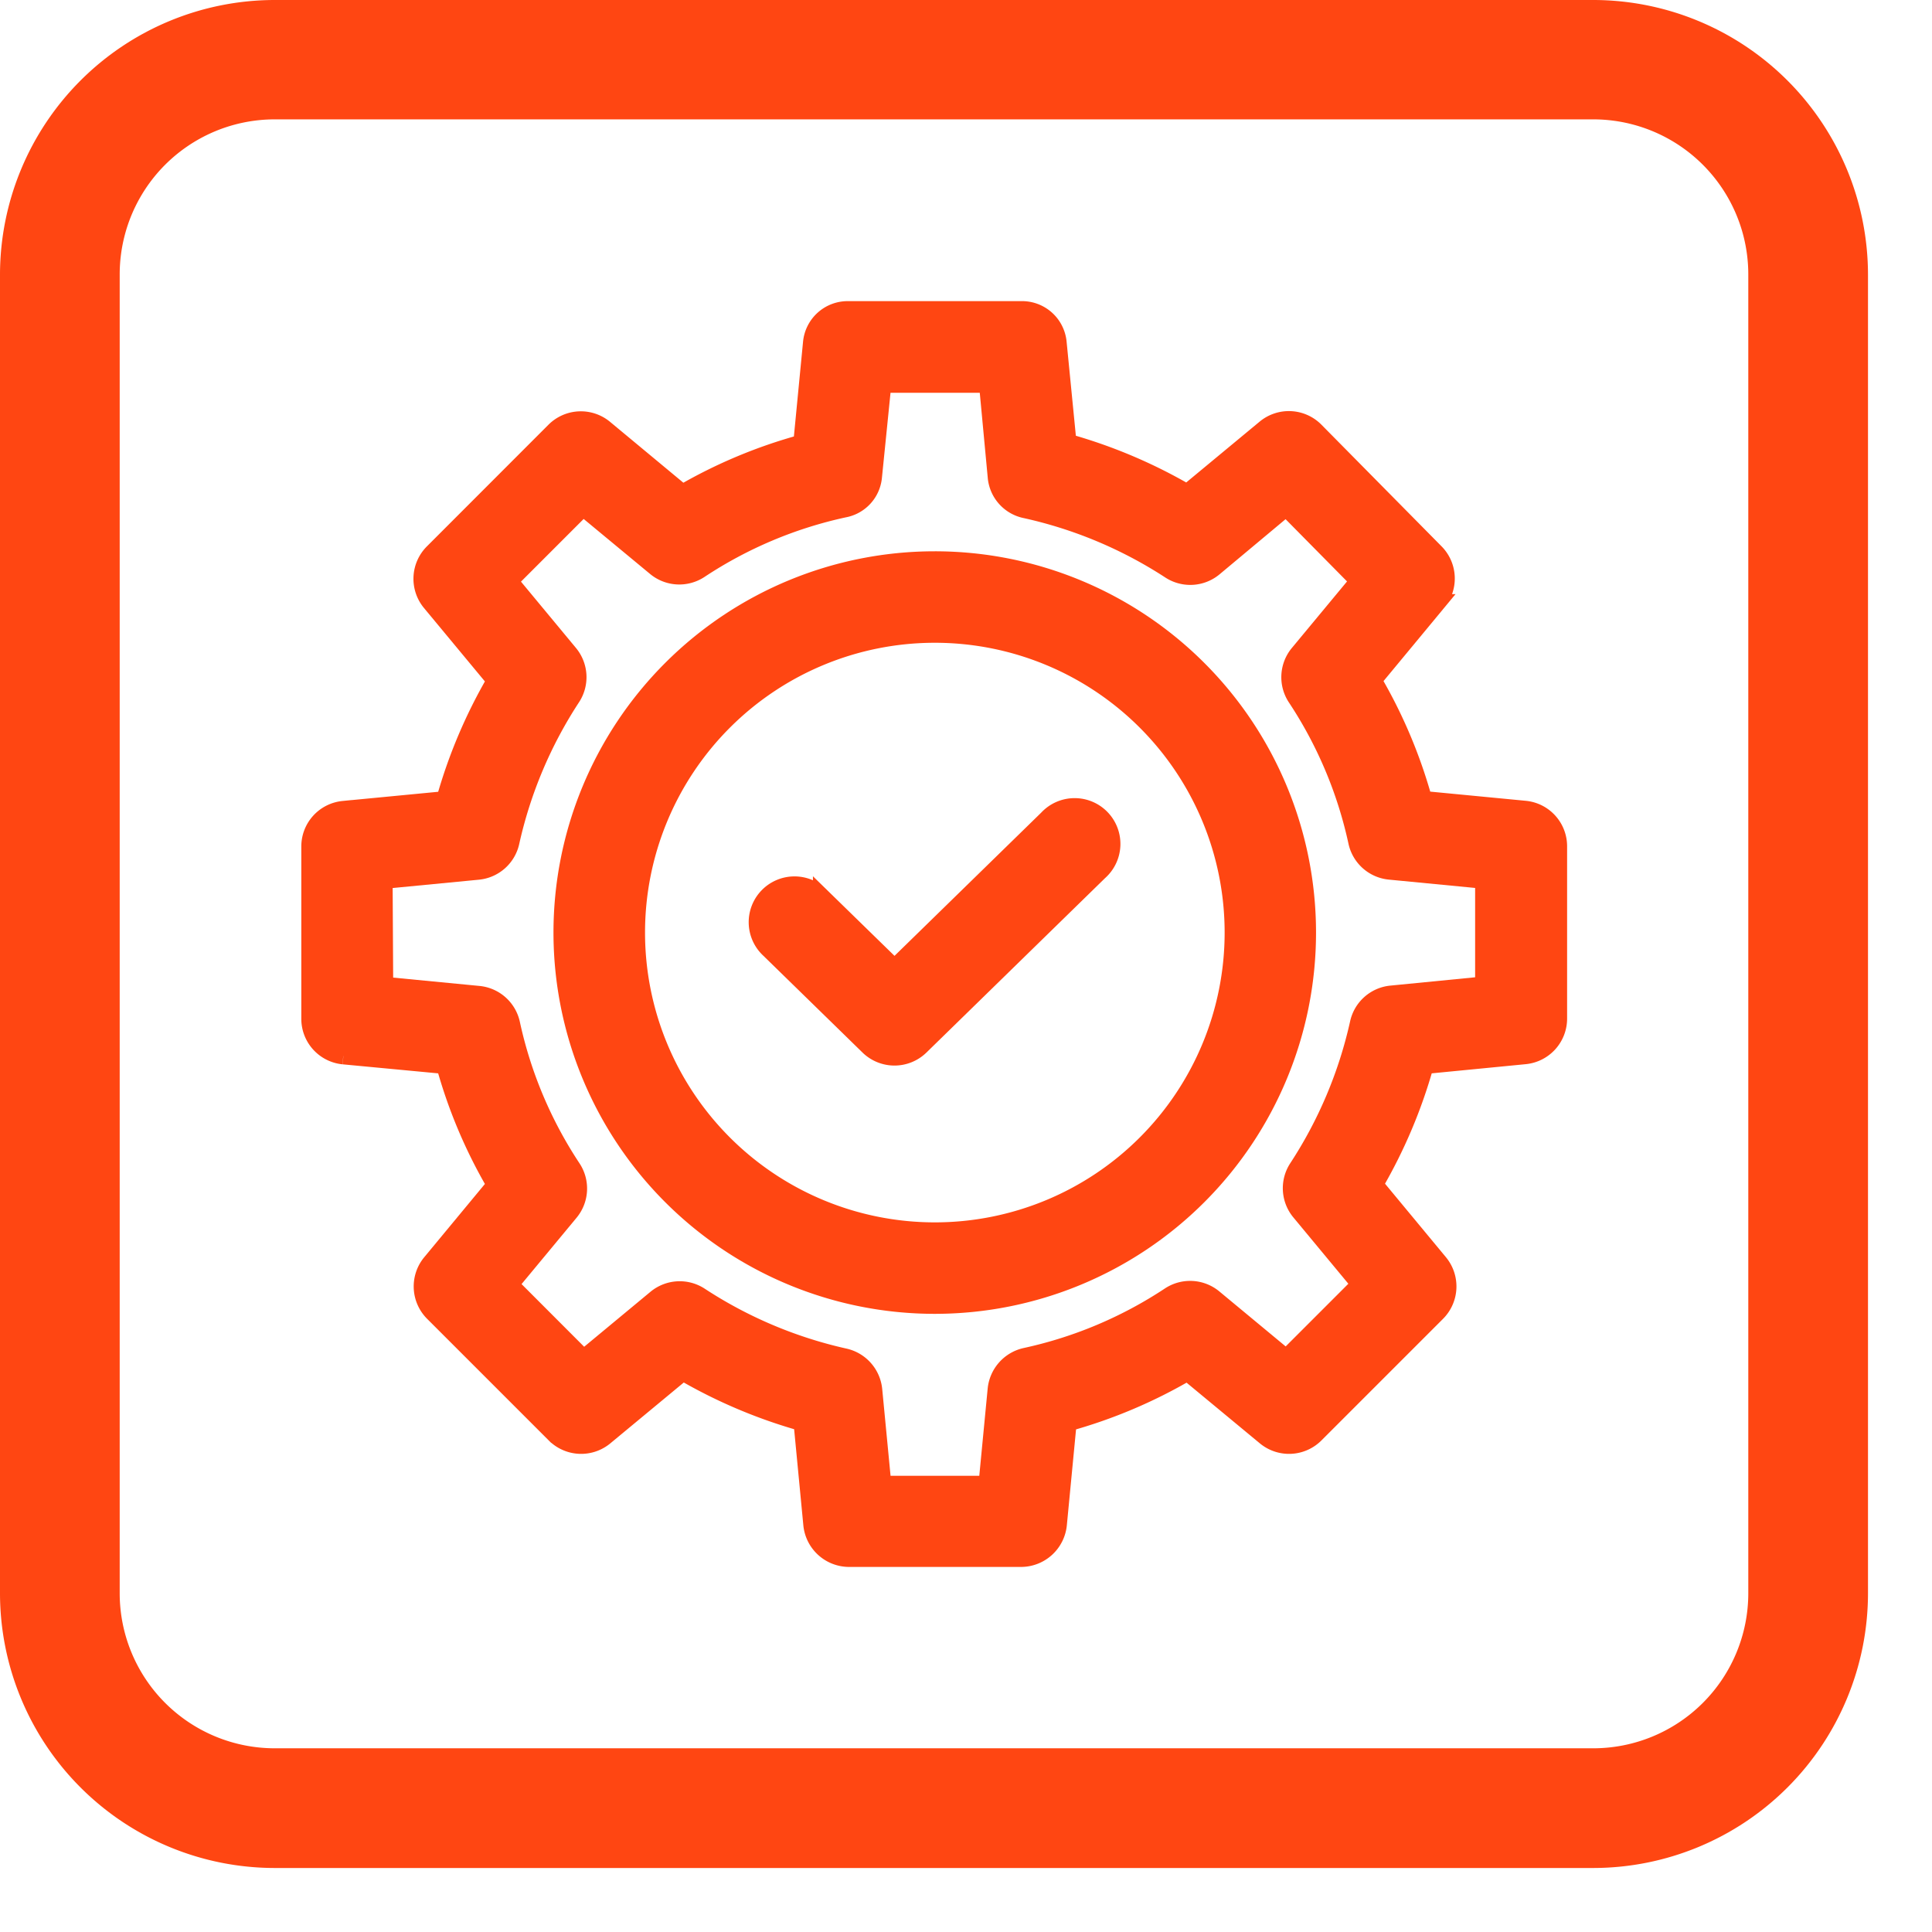
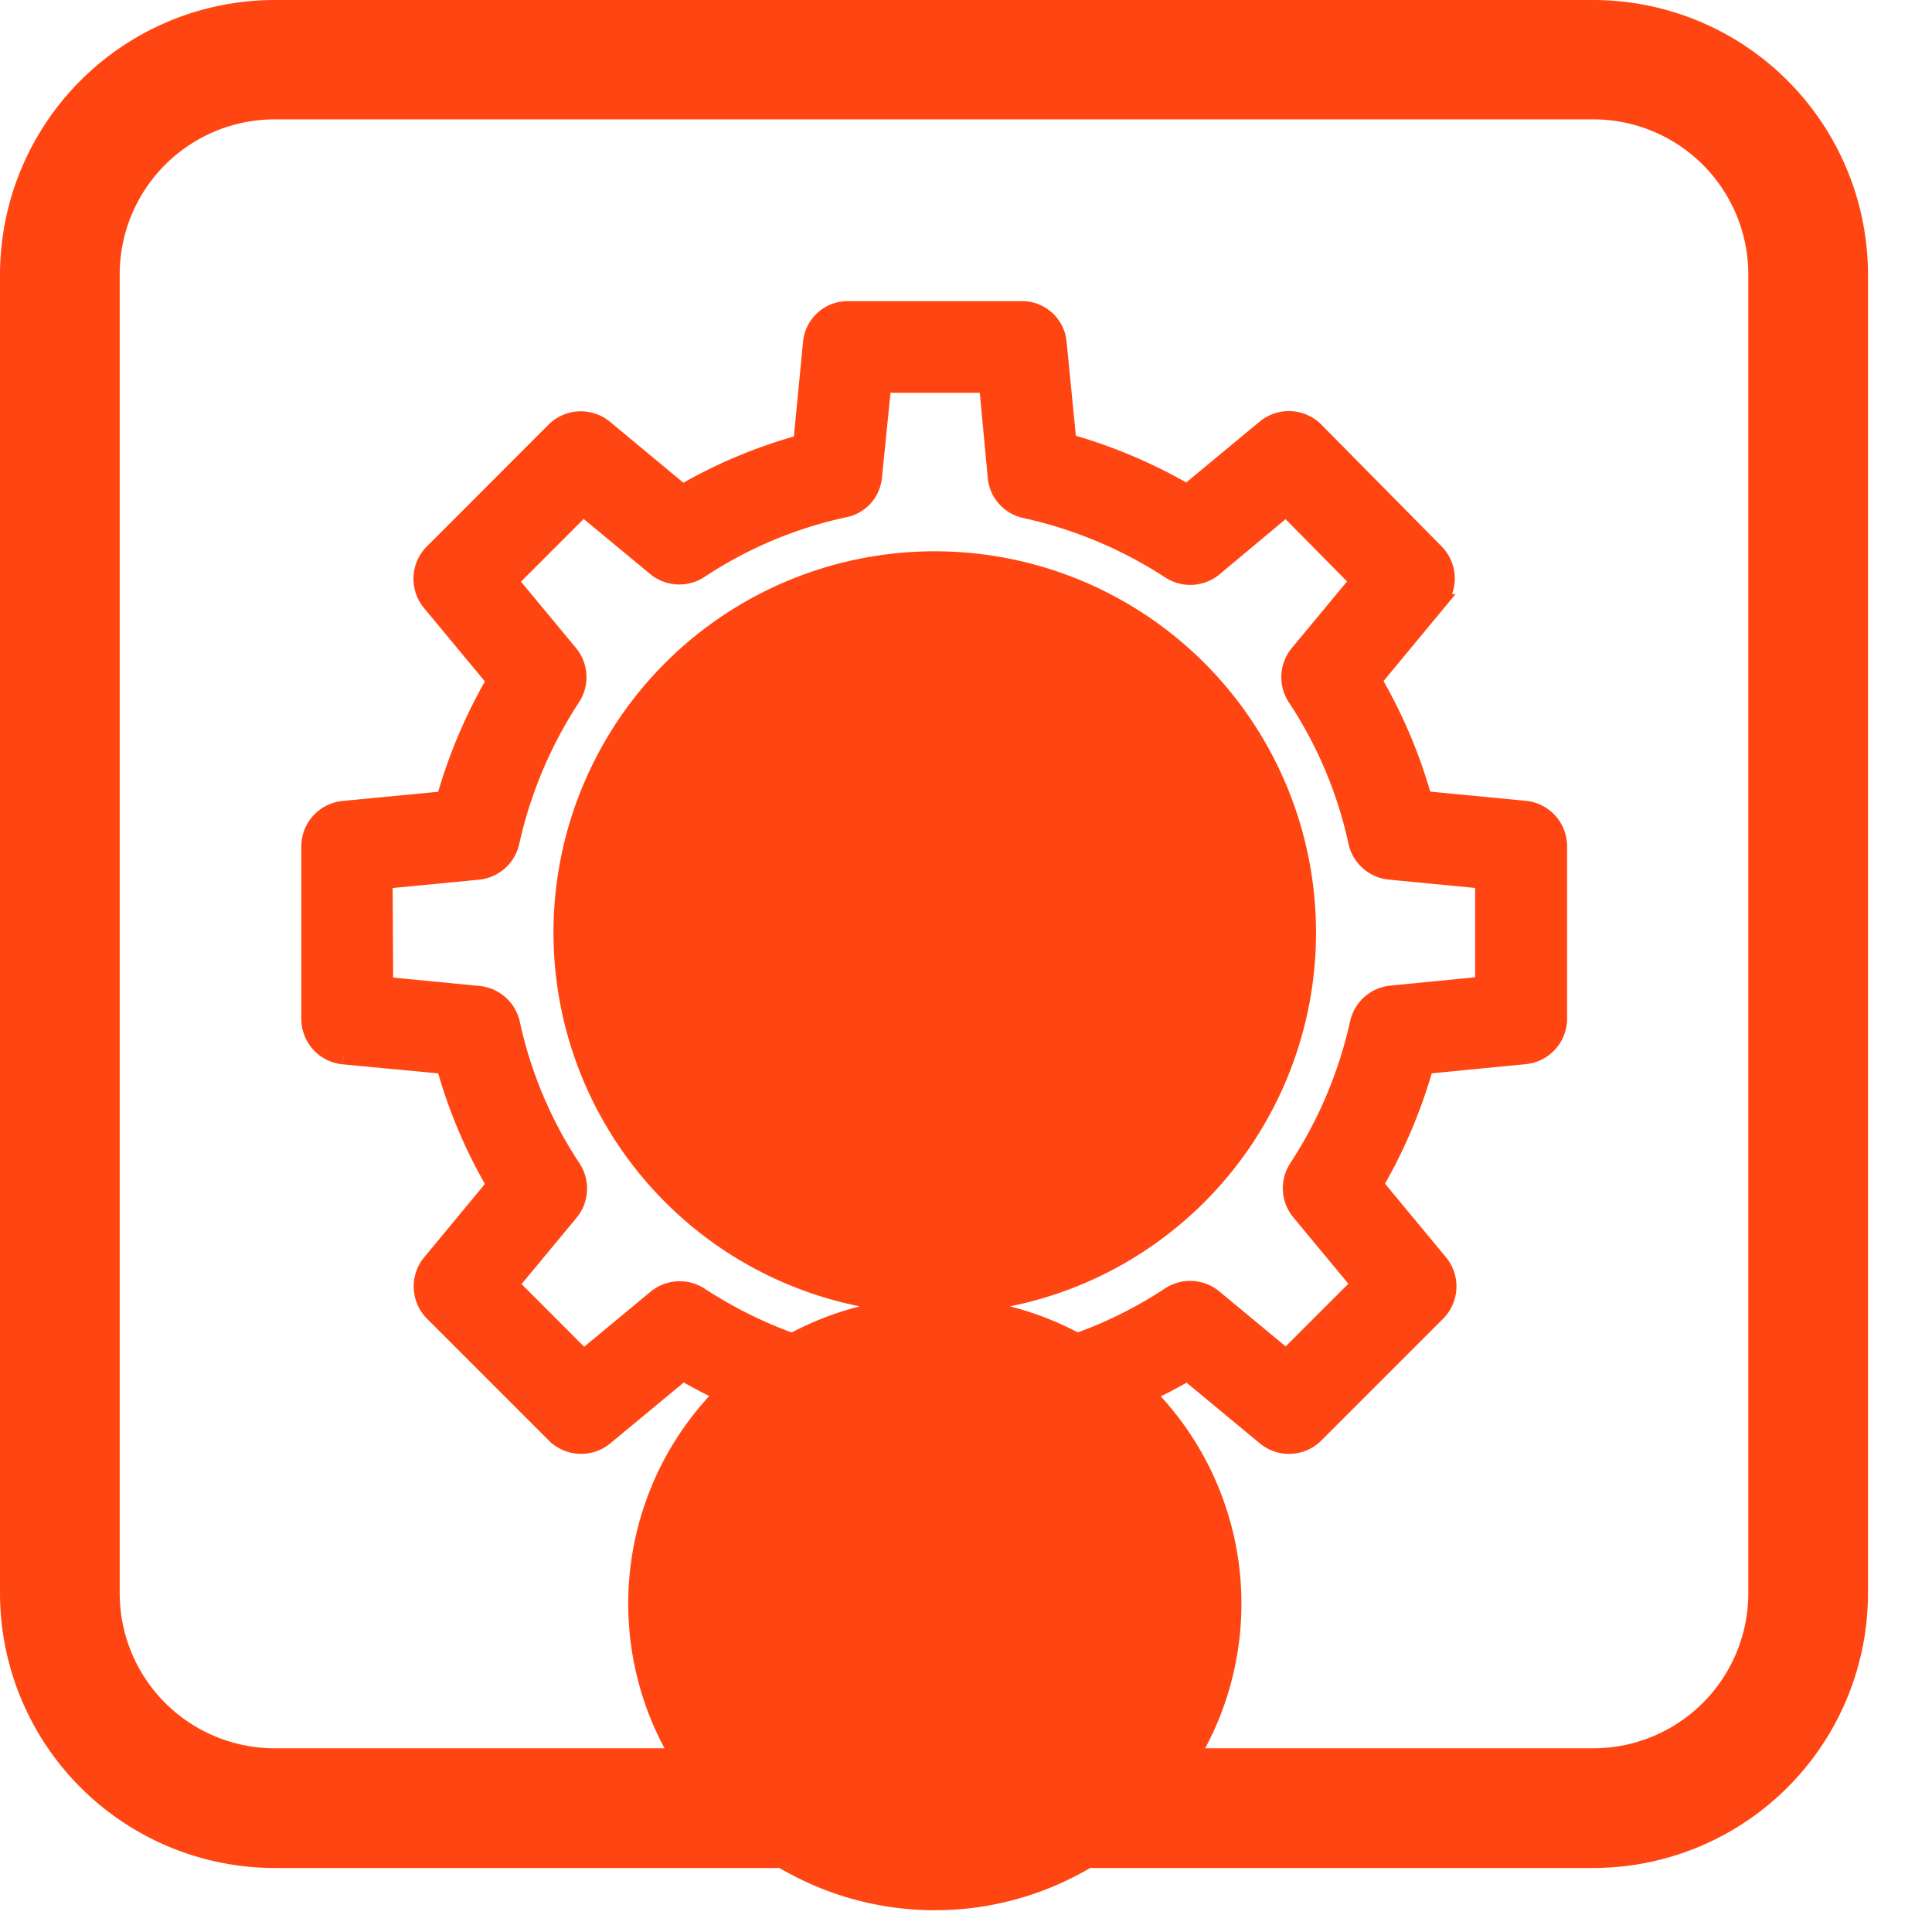
<svg xmlns="http://www.w3.org/2000/svg" width="23" height="23" viewBox="0 0 23 23">
  <defs>
    <clipPath id="clip-Gekwalificeerde_makelaars">
      <rect width="23" height="23" />
    </clipPath>
  </defs>
  <g id="Gekwalificeerde_makelaars" data-name="Gekwalificeerde makelaars" clip-path="url(#clip-Gekwalificeerde_makelaars)">
    <g id="Group_2172" data-name="Group 2172" transform="translate(12931.923 -2885.762)">
      <path id="Path_1914" data-name="Path 1914" d="M96.927,82.179h-15.7a3.273,3.273,0,0,0-3.269,3.269v15.7a3.273,3.273,0,0,0,3.269,3.269h15.7a3.273,3.273,0,0,0,3.269-3.269v-15.7A3.273,3.273,0,0,0,96.927,82.179Zm1.844,3.269v15.7a1.846,1.846,0,0,1-1.844,1.844h-15.7a1.846,1.846,0,0,1-1.844-1.844v-15.7A1.846,1.846,0,0,1,81.227,83.6h15.7A1.846,1.846,0,0,1,98.771,85.448Z" transform="translate(-13009.881 2803.583)" fill="#ff4612" />
      <g id="Group_2155" data-name="Group 2155" transform="translate(-12928.236 2889.448)">
        <path id="Path_1909" data-name="Path 1909" d="M99.777,8.886,100.983,9a5.975,5.975,0,0,0,.6,1.42l-.766.925a.445.445,0,0,0,.028.6l1.447,1.447a.445.445,0,0,0,.6.028l.927-.768a6.1,6.1,0,0,0,1.417.6l.116,1.211a.448.448,0,0,0,.443.406h2.052a.449.449,0,0,0,.443-.406l.116-1.209a5.985,5.985,0,0,0,1.419-.6l.925.766a.445.445,0,0,0,.6-.028l1.447-1.447a.446.446,0,0,0,.028-.6l-.769-.928a6.086,6.086,0,0,0,.6-1.417l1.189-.116a.445.445,0,0,0,.4-.443V6.391a.444.444,0,0,0-.4-.443l-1.207-.116a5.981,5.981,0,0,0-.6-1.419l.766-.925a.445.445,0,0,0-.026-.6l-1.429-1.447a.445.445,0,0,0-.6-.03l-.928.769a6.089,6.089,0,0,0-1.417-.6L108.287.391A.433.433,0,0,0,107.843,0h-2.051a.434.434,0,0,0-.443.389l-.116,1.2a5.971,5.971,0,0,0-1.419.594l-.925-.768a.445.445,0,0,0-.6.027L100.842,2.89a.445.445,0,0,0-.028.6l.769.927a6.089,6.089,0,0,0-.6,1.417l-1.207.116a.444.444,0,0,0-.4.443V8.443a.444.444,0,0,0,.4.443m.487-2.09,1.118-.108a.445.445,0,0,0,.392-.349,5.2,5.2,0,0,1,.727-1.721.445.445,0,0,0-.031-.525l-.713-.86.875-.875.861.713a.445.445,0,0,0,.53.028,5.044,5.044,0,0,1,1.716-.723A.43.43,0,0,0,106.088,2L106.2.891h1.244L107.548,2a.438.438,0,0,0,.349.385,5.2,5.2,0,0,1,1.722.723.445.445,0,0,0,.525-.033L111,2.36l.86.871-.715.862a.445.445,0,0,0-.028.53,5.044,5.044,0,0,1,.723,1.715.445.445,0,0,0,.392.349l1.118.108V8.04l-1.1.108a.444.444,0,0,0-.391.349,5.207,5.207,0,0,1-.727,1.722.444.444,0,0,0,.031.525l.713.86-.875.875-.86-.713a.445.445,0,0,0-.53-.028,5.046,5.046,0,0,1-1.716.723.449.449,0,0,0-.349.4l-.108,1.123H106.2l-.108-1.123a.447.447,0,0,0-.349-.394,5.21,5.21,0,0,1-1.721-.728.445.445,0,0,0-.525.031l-.86.713-.874-.875.713-.86a.445.445,0,0,0,.027-.531,5.047,5.047,0,0,1-.723-1.716.445.445,0,0,0-.392-.349l-1.118-.108Z" transform="translate(-99.376 -0.001)" fill="#ff4612" stroke="#ff4612" stroke-width="0.2" />
-         <path id="Path_1910" data-name="Path 1910" d="M151.081,55.731a4.439,4.439,0,1,0-4.44-4.439,4.44,4.44,0,0,0,4.44,4.439m0-7.989a3.55,3.55,0,1,1-3.55,3.55,3.55,3.55,0,0,1,3.55-3.55" transform="translate(-143.639 -43.876)" fill="#ff4612" stroke="#ff4612" stroke-width="0.2" />
-         <path id="Path_1911" data-name="Path 1911" d="M184.6,96.182a.445.445,0,0,0,.621,0l2.129-2.079a.445.445,0,1,0-.621-.636l-1.818,1.775-.871-.85a.445.445,0,1,0-.621.637Z" transform="translate(-177.949 -87.409)" fill="#ff4612" stroke="#ff4612" stroke-width="0.2" />
+         <path id="Path_1910" data-name="Path 1910" d="M151.081,55.731a4.439,4.439,0,1,0-4.44-4.439,4.44,4.44,0,0,0,4.44,4.439a3.55,3.55,0,1,1-3.55,3.55,3.55,3.55,0,0,1,3.55-3.55" transform="translate(-143.639 -43.876)" fill="#ff4612" stroke="#ff4612" stroke-width="0.2" />
      </g>
    </g>
  </g>
</svg>